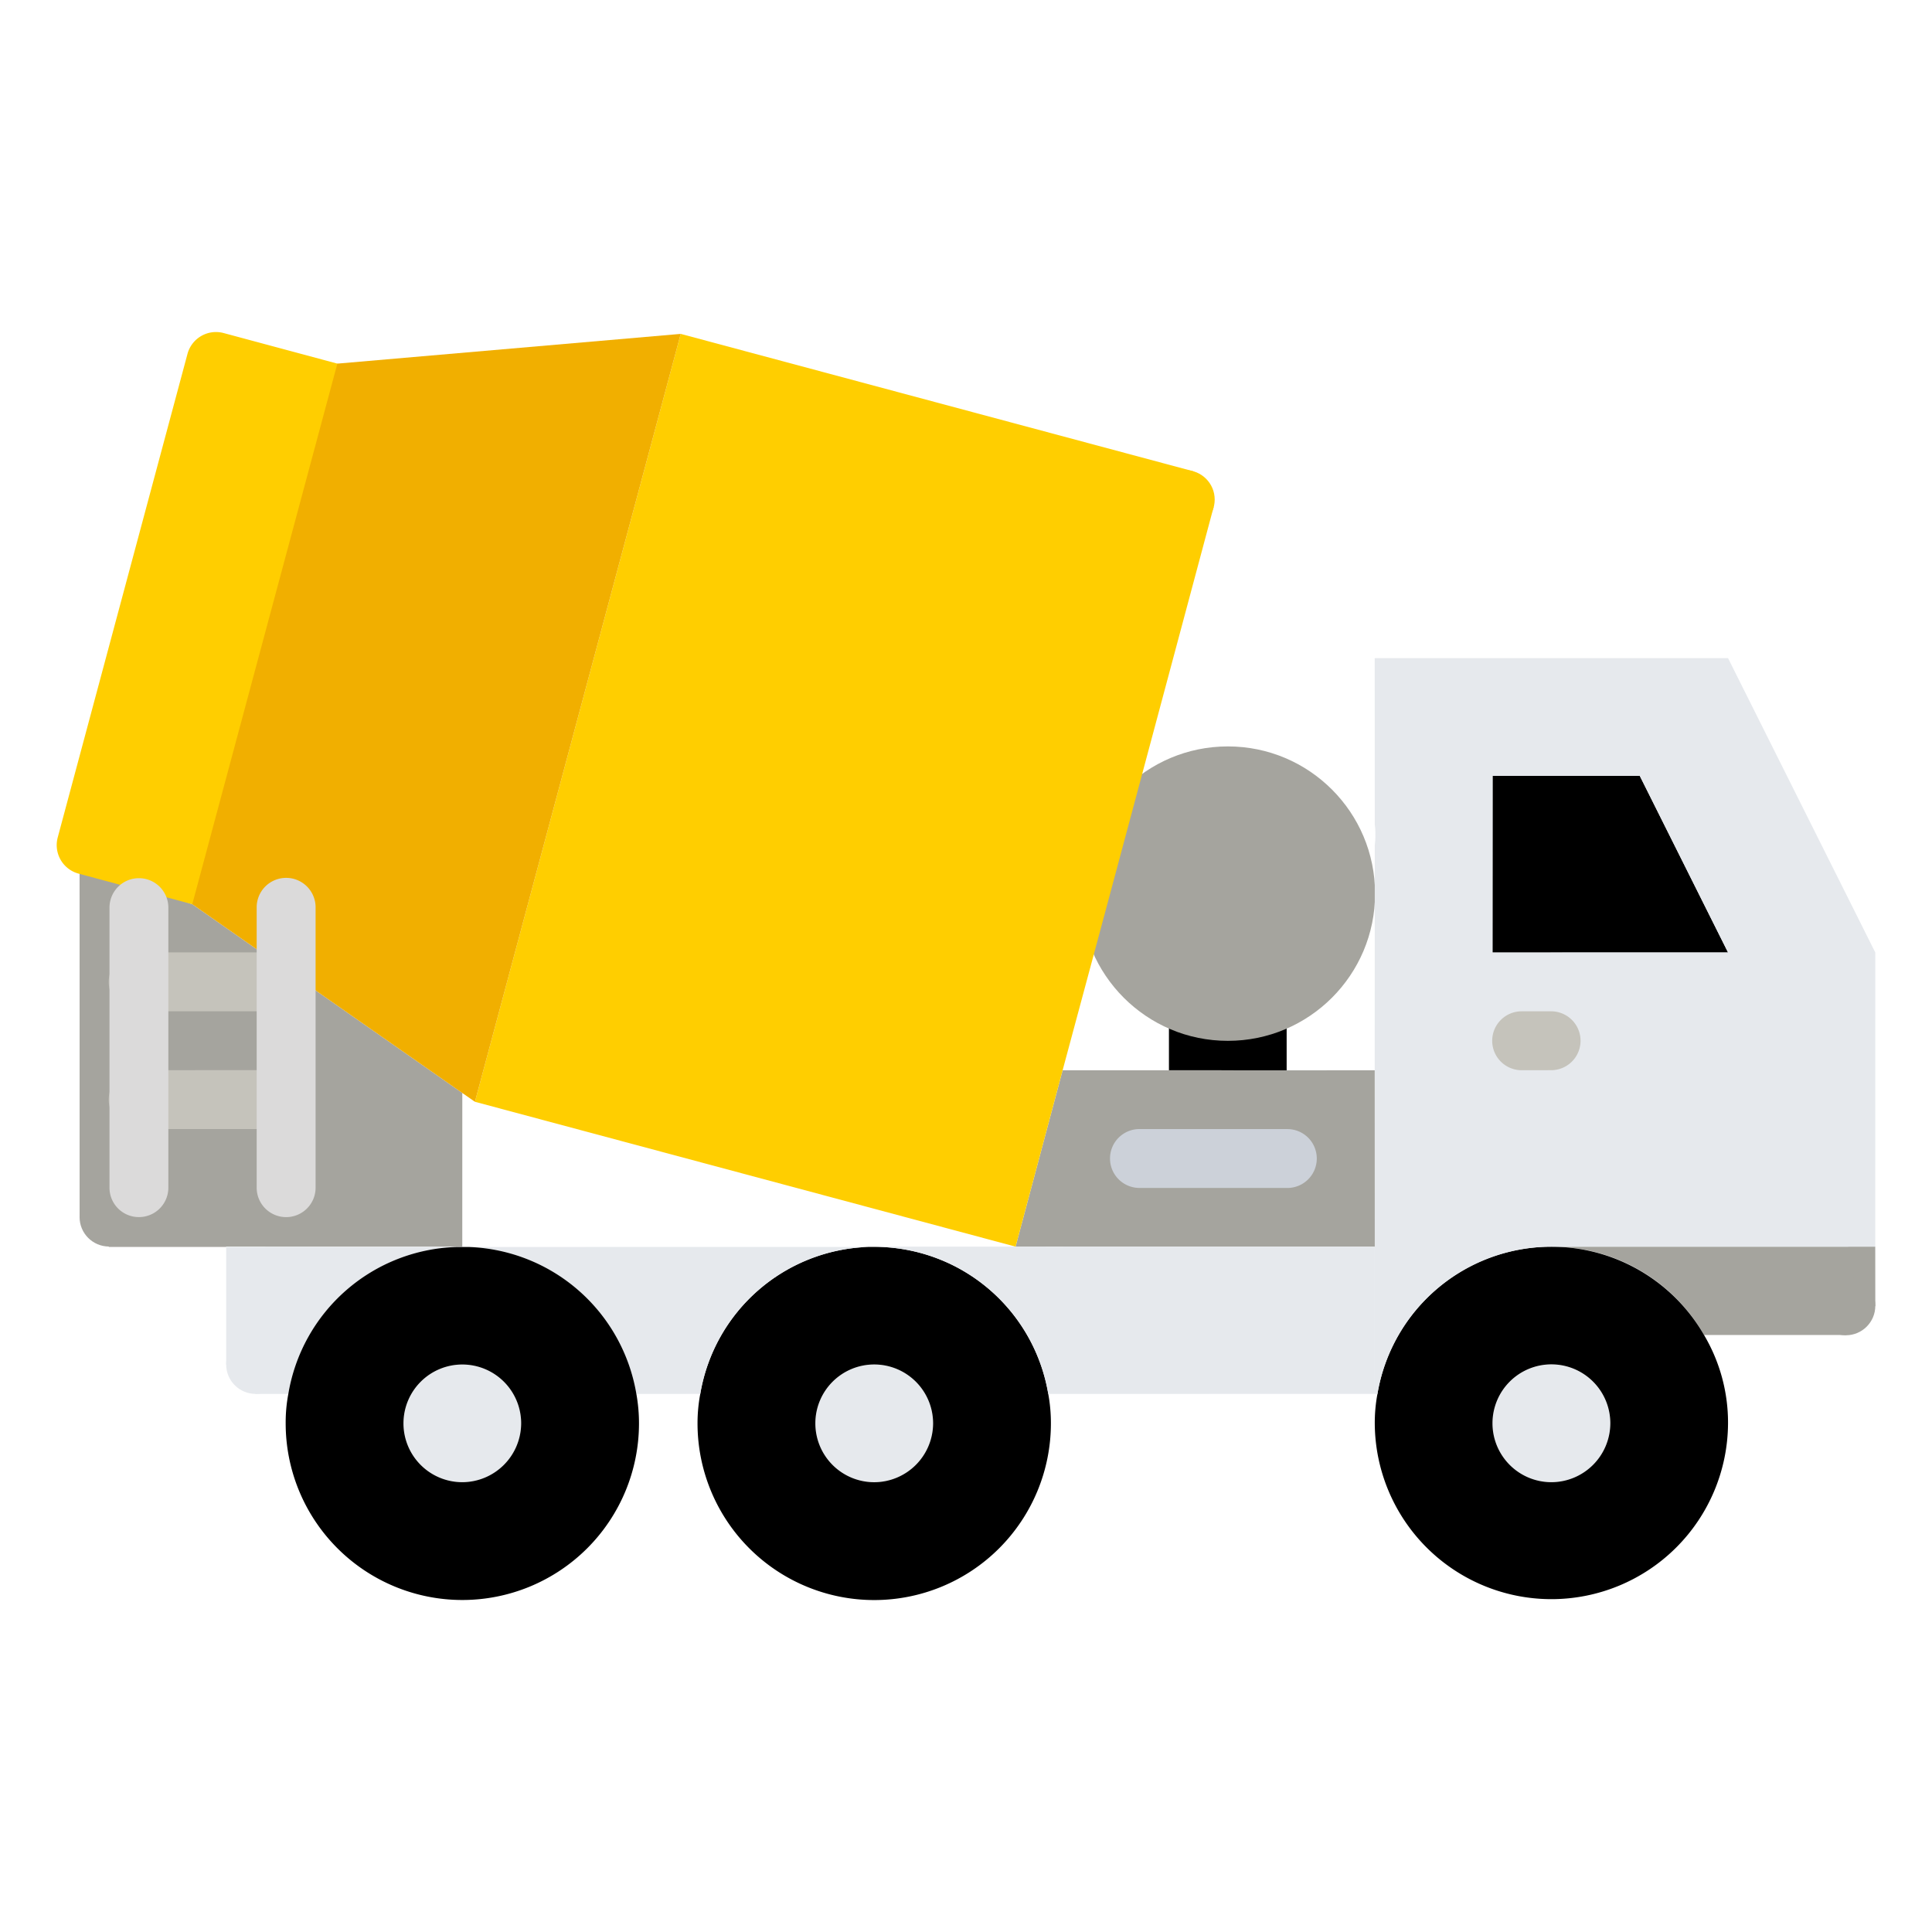
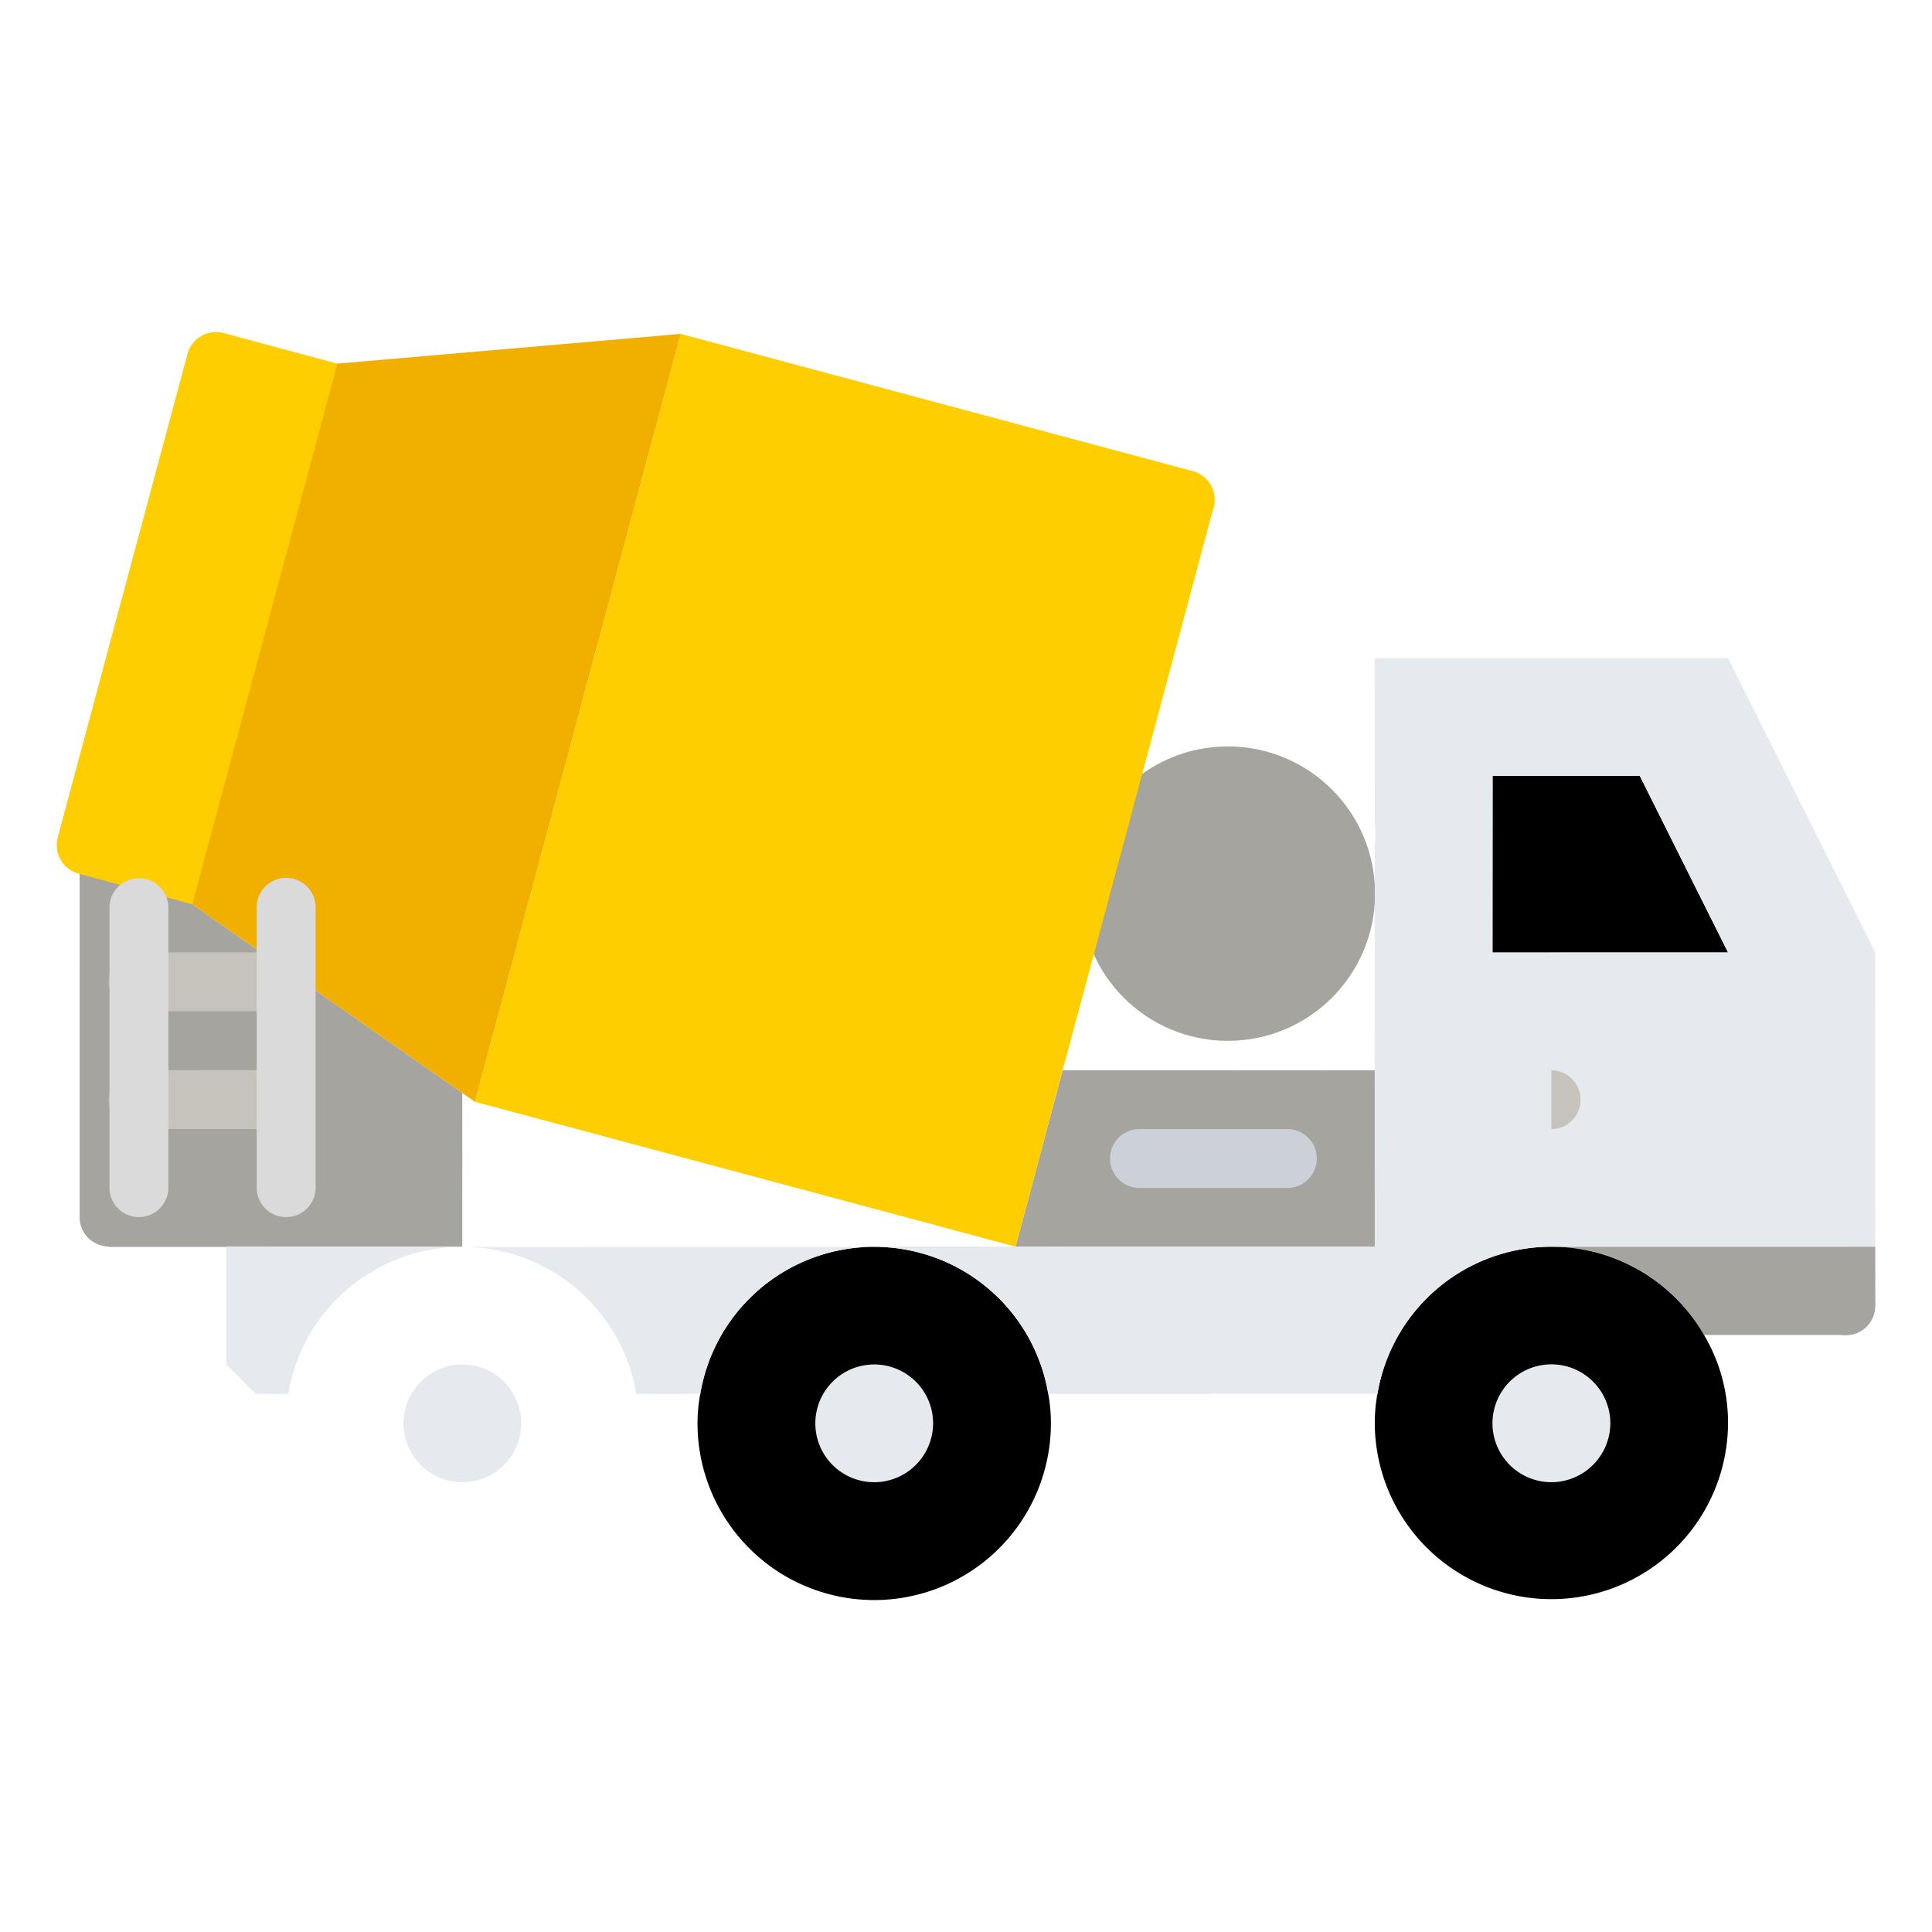
<svg xmlns="http://www.w3.org/2000/svg" id="f0d6a8f2-da9f-4dc3-9290-7a5240de5a9c" data-name="Capa 1" width="512" height="512" viewBox="0 0 512 512">
  <defs>
    <style>.b415bfa6-6522-47cd-97cc-2777d27d39c4{fill:#a5a49e;}.a4d32841-b2b9-4a17-b8ba-acc4461b3bfa{fill:#ffce00;}.a4fa8277-ce67-49b1-bf0c-f829123c7d34{fill:#e6e9ed;}.ad64561b-ead3-4350-9cae-d071c5862089{fill:#f1af00;}.bb002895-170e-48cb-958c-ae20a650bb3d{fill:#c5c3bb;}.f63a1b6a-dba8-41dd-a8a2-091a45707737{fill:#ccd1d9;}.f0a7d37c-70ad-4c7e-9740-c0fdef2c8ba8{fill:#dbdada;}</style>
  </defs>
  <path class="b415bfa6-6522-47cd-97cc-2777d27d39c4" d="M122.516,289.653,52.291,240.558l-1.334-.936L21.088,229.486l.008,38.553v54.502l7.795,7.912h31.047l-.008-.078,62.578.008Z" />
  <circle class="b415bfa6-6522-47cd-97cc-2777d27d39c4" cx="28.891" cy="322.541" r="7.803" />
  <path class="a4d32841-b2b9-4a17-b8ba-acc4461b3bfa" d="M89.409,96.364a7.82,7.82,0,0,1,5.509,9.558L60.523,234.121a7.817,7.817,0,0,1-9.566,5.501l-30.15-8.107a7.825,7.825,0,0,1-5.517-9.558L49.693,93.758a7.819,7.819,0,0,1,9.558-5.501Z" />
-   <path d="M325.464,260.221a39.65,39.65,0,0,0,15.512-3.183v26.607l-31.195-.008V257.037a40.21,40.21,0,0,0,15.684,3.183Z" />
  <circle class="b415bfa6-6522-47cd-97cc-2777d27d39c4" cx="325.394" cy="236.821" r="39.014" />
  <path class="a4fa8277-ce67-49b1-bf0c-f829123c7d34" d="M411.138,361.594a15.602,15.602,0,1,1-15.613,15.605A15.655,15.655,0,0,1,411.138,361.594Z" />
  <path class="b415bfa6-6522-47cd-97cc-2777d27d39c4" d="M411.13,330.391l85.83-.016.016,15.699-7.795,7.717H451.704l-.07.078A46.348,46.348,0,0,0,411.13,330.391Z" />
  <path d="M451.634,353.869a45.532,45.532,0,0,1,6.312,23.338,46.809,46.809,0,0,1-93.617-.016,41.748,41.748,0,0,1,.694-7.717,46.713,46.713,0,0,1,86.61-15.605Zm-24.883,23.338a15.613,15.613,0,1,0-15.605,15.59A15.655,15.655,0,0,0,426.751,377.207Z" />
  <path d="M434.554,205.602l23.4,46.816-62.43.016.023-46.816Z" />
  <path class="a4fa8277-ce67-49b1-bf0c-f829123c7d34" d="M411.13,330.391a46.773,46.773,0,0,0-46.106,39.084l-.694-.086V330.391l-.016-46.754.016-59.769a14.769,14.769,0,0,0,.148-2.661,15.289,15.289,0,0,0-.148-2.637l-.016-44.163h93.632l39.029,78.019L496.96,330.375Zm-15.605-77.957,62.43-.016-23.4-46.816-39.006.016Z" />
  <path class="b415bfa6-6522-47cd-97cc-2777d27d39c4" d="M364.314,283.637l.016,46.754-95.193-.016,12.469-46.738h28.183l31.195.008Z" />
  <path class="a4fa8277-ce67-49b1-bf0c-f829123c7d34" d="M231.676,361.601a15.602,15.602,0,1,1-15.598,15.605A15.645,15.645,0,0,1,231.676,361.601Z" />
  <path d="M278.5,377.207a46.824,46.824,0,0,1-93.648,0,42.027,42.027,0,0,1,.726-7.81,46.712,46.712,0,0,1,44.538-38.943h3.129a46.714,46.714,0,0,1,44.553,38.935,42.914,42.914,0,0,1,.702,7.818Zm-31.219-.008a15.602,15.602,0,1,0-15.605,15.605A15.645,15.645,0,0,0,247.281,377.199Z" />
  <path class="a4fa8277-ce67-49b1-bf0c-f829123c7d34" d="M277.798,369.389a46.706,46.706,0,0,0-44.553-38.936,12.616,12.616,0,0,0-1.576-.078h37.469l95.193.016v38.998l-86.454.016Z" />
  <path class="a4fa8277-ce67-49b1-bf0c-f829123c7d34" d="M124.076,330.461l106.039-.008a46.719,46.719,0,0,0-44.538,38.943h-.086l-16.776.008h-.07A46.708,46.708,0,0,0,124.076,330.461Z" />
  <path class="a4fa8277-ce67-49b1-bf0c-f829123c7d34" d="M59.938,330.453l61.009.016a46.604,46.604,0,0,0-44.546,38.935h-8.661l-7.795-7.811Z" />
  <path class="a4fa8277-ce67-49b1-bf0c-f829123c7d34" d="M122.516,361.594a15.602,15.602,0,1,1-15.59,15.605A15.651,15.651,0,0,1,122.516,361.594Z" />
-   <path d="M168.645,369.404a43.826,43.826,0,0,1,.694,7.795,46.816,46.816,0,0,1-93.632,0,40.631,40.631,0,0,1,.702-7.795,46.597,46.597,0,0,1,44.546-38.936l3.121-.008A46.708,46.708,0,0,1,168.645,369.404Zm-30.532,7.803a15.594,15.594,0,1,0-15.598,15.59A15.651,15.651,0,0,0,138.113,377.207Z" />
  <path class="a4d32841-b2b9-4a17-b8ba-acc4461b3bfa" d="M321.618,134.402l-7.881,29.455L292.693,242.438l-11.088,41.198L269.137,330.375,125.863,291.986,180.396,88.483l135.72,36.376Z" />
  <path class="ad64561b-ead3-4350-9cae-d071c5862089" d="M180.396,88.483,125.863,291.986l-3.347-2.333L52.291,240.558l-1.334-.936L89.401,96.364Z" />
-   <path class="bb002895-170e-48cb-958c-ae20a650bb3d" d="M411.146,283.613l-7.803.008a7.807,7.807,0,1,1,0-15.613h7.803a7.803,7.803,0,0,1,0,15.605Z" />
+   <path class="bb002895-170e-48cb-958c-ae20a650bb3d" d="M411.146,283.613l-7.803.008h7.803a7.803,7.803,0,0,1,0,15.605Z" />
  <path class="f63a1b6a-dba8-41dd-a8a2-091a45707737" d="M341.07,314.824l-39.014-.008a7.803,7.803,0,1,1,0-15.605l39.014.008a7.803,7.803,0,1,1,0,15.605Z" />
  <path class="bb002895-170e-48cb-958c-ae20a650bb3d" d="M75.629,299.211H36.702a7.803,7.803,0,1,1,0-15.605l38.935-.016a7.811,7.811,0,0,1-.008,15.621Z" />
  <path class="bb002895-170e-48cb-958c-ae20a650bb3d" d="M75.629,267.992l-38.928.016a7.803,7.803,0,1,1,0-15.605l38.928-.016a7.803,7.803,0,1,1,0,15.605Z" />
  <path class="f0a7d37c-70ad-4c7e-9740-c0fdef2c8ba8" d="M75.84,322.549a7.801,7.801,0,0,1-7.818-7.811V240.535a7.807,7.807,0,1,1,15.613.008v74.196A7.801,7.801,0,0,1,75.84,322.549Z" />
  <path class="f0a7d37c-70ad-4c7e-9740-c0fdef2c8ba8" d="M36.819,322.541a7.779,7.779,0,0,1-7.803-7.795V240.527a7.799,7.799,0,1,1,15.598,0v74.227A7.791,7.791,0,0,1,36.819,322.541Z" />
  <circle class="b415bfa6-6522-47cd-97cc-2777d27d39c4" cx="489.173" cy="346.058" r="7.803" />
  <circle class="a4d32841-b2b9-4a17-b8ba-acc4461b3bfa" cx="314.104" cy="132.397" r="7.803" />
-   <circle class="a4fa8277-ce67-49b1-bf0c-f829123c7d34" cx="67.741" cy="361.594" r="7.803" />
</svg>